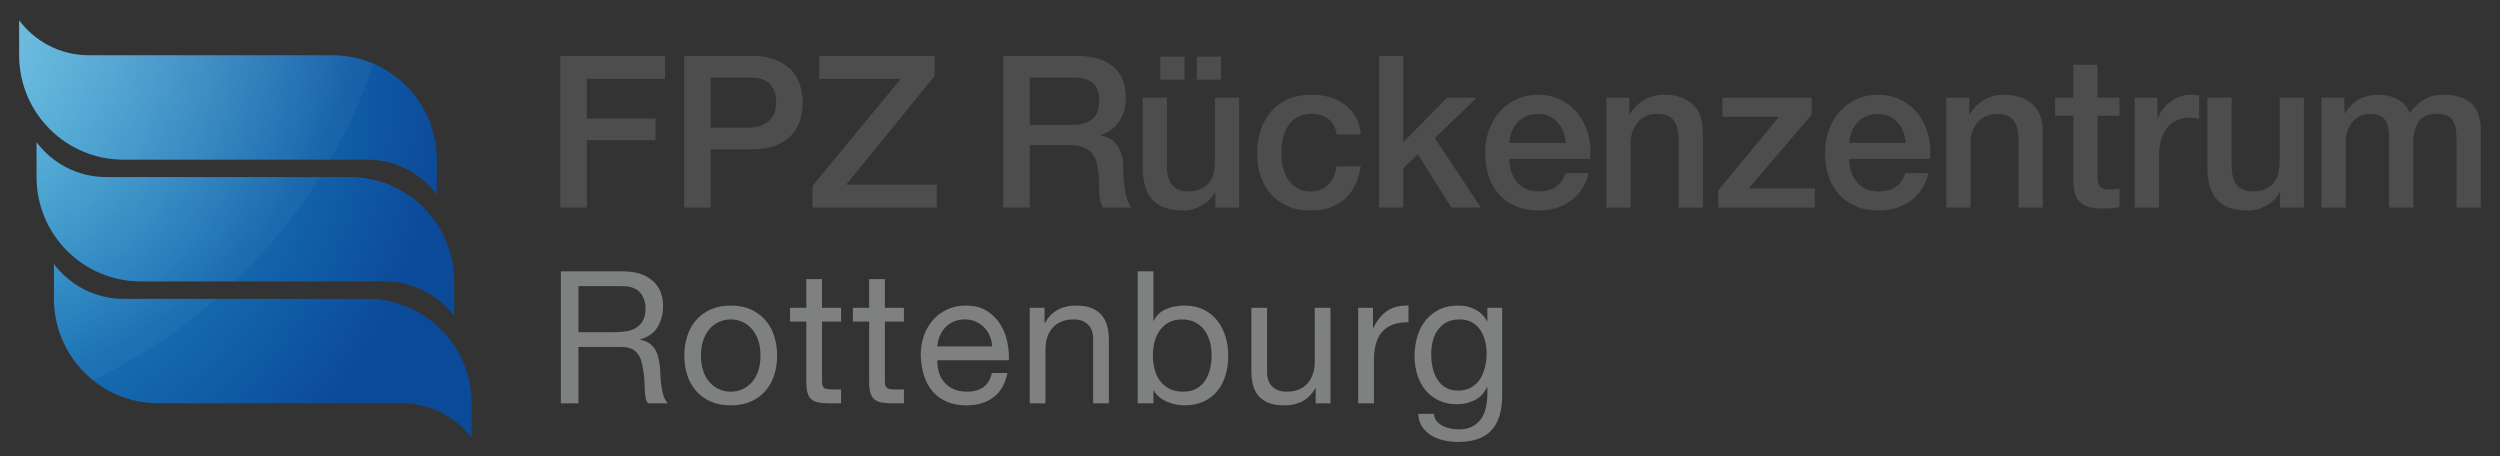
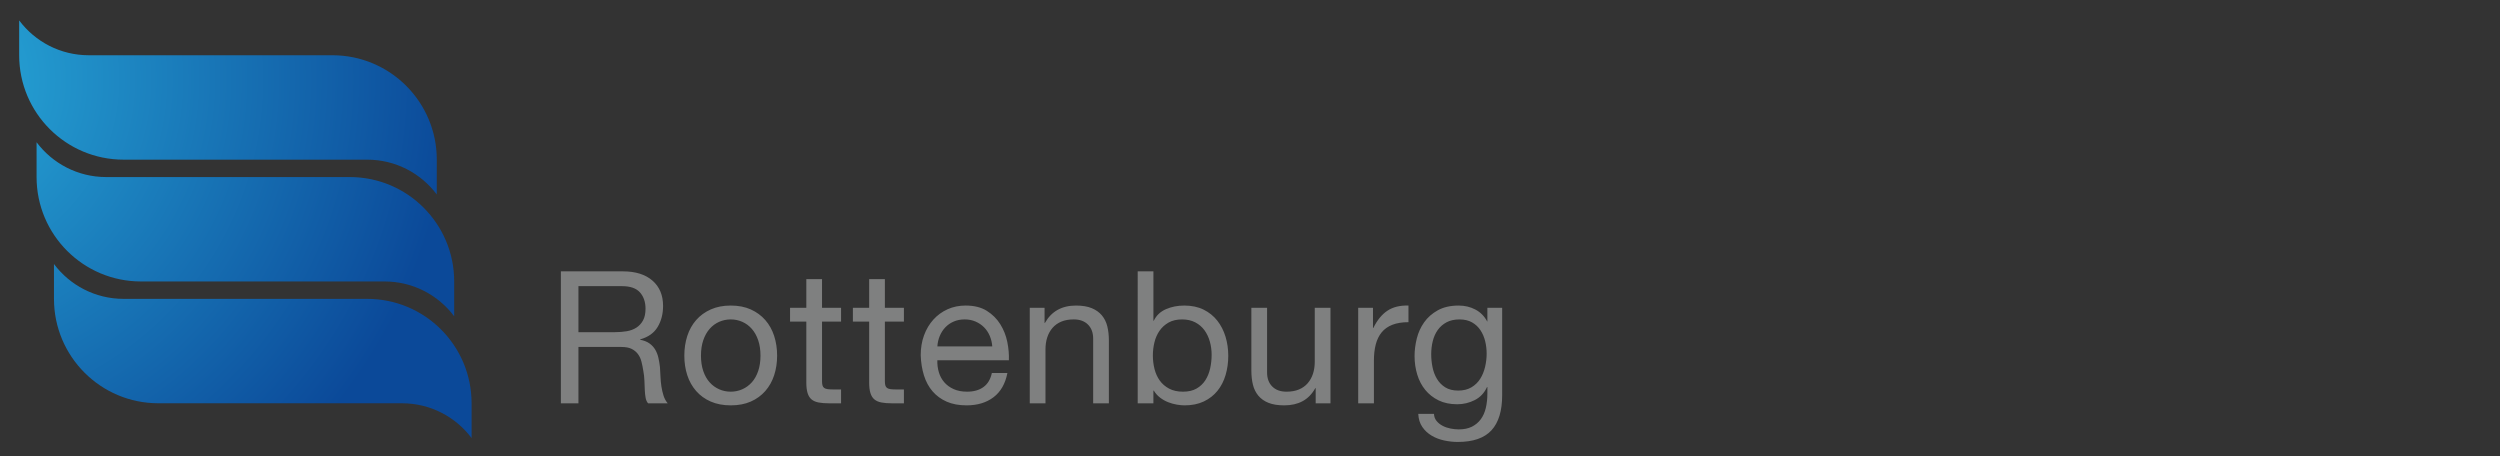
<svg xmlns="http://www.w3.org/2000/svg" id="Ebene_1" x="0px" y="0px" width="546.064px" height="99.671px" viewBox="0 0 546.064 99.671" xml:space="preserve">
  <rect x="0" y="0" width="546.064" height="99.671" fill="#333333" stroke="none" />
  <g>
    <g id="fpz_rrb_logo">
      <g id="text">
-         <path fill="#4E4D4D" d="M122.386,12.199h22.876v5.012h-17.076v8.677h14.988v4.733h-14.988v14.71h-5.8V12.199z M149.438,12.199     h14.616c2.351,0,4.27,0.341,5.754,1.021c1.485,0.681,2.63,1.531,3.435,2.552c0.804,1.021,1.353,2.134,1.646,3.341     c0.294,1.206,0.441,2.32,0.441,3.341c0,1.021-0.147,2.128-0.441,3.318c-0.294,1.191-0.843,2.297-1.646,3.318     c-0.805,1.021-1.949,1.864-3.435,2.529c-1.484,0.665-3.403,0.997-5.754,0.997h-8.816V45.33h-5.8V12.199z M155.238,27.883h8.492     c0.649,0,1.314-0.093,1.995-0.278c0.68-0.185,1.307-0.487,1.879-0.905c0.572-0.418,1.036-0.975,1.393-1.67     c0.355-0.696,0.533-1.57,0.533-2.622c0-1.082-0.155-1.979-0.464-2.691c-0.31-0.711-0.727-1.276-1.253-1.693     c-0.526-0.418-1.129-0.704-1.81-0.858c-0.681-0.155-1.408-0.232-2.181-0.232h-8.585V27.883z M178.95,12.199h25.196v4.408     l-19.303,23.712h19.767v5.011h-27.145v-4.733l19.303-23.387H178.95V12.199z M219.128,12.199h15.823     c3.65,0,6.388,0.789,8.214,2.367c1.824,1.578,2.737,3.775,2.737,6.589c0,1.578-0.231,2.885-0.696,3.921     c-0.464,1.037-1.005,1.872-1.624,2.505c-0.619,0.635-1.229,1.091-1.833,1.369c-0.603,0.278-1.044,0.464-1.322,0.557V29.6     c0.495,0.062,1.028,0.217,1.602,0.464c0.571,0.247,1.105,0.642,1.601,1.183c0.494,0.542,0.904,1.246,1.229,2.111     c0.325,0.866,0.487,1.949,0.487,3.248c0,1.949,0.146,3.72,0.44,5.313c0.294,1.594,0.75,2.731,1.369,3.411h-6.218     c-0.434-0.711-0.688-1.5-0.766-2.367c-0.078-0.866-0.116-1.701-0.116-2.505c0-1.516-0.093-2.823-0.278-3.921     c-0.185-1.098-0.526-2.01-1.02-2.737c-0.495-0.727-1.168-1.26-2.018-1.601c-0.852-0.34-1.941-0.51-3.271-0.51h-8.538V45.33     h-5.801V12.199z M224.929,27.28h9.513c1.855,0,3.263-0.441,4.223-1.323c0.958-0.881,1.438-2.204,1.438-3.967     c0-1.051-0.155-1.91-0.464-2.575c-0.311-0.665-0.735-1.184-1.276-1.555c-0.542-0.371-1.16-0.618-1.856-0.742     c-0.696-0.124-1.415-0.186-2.157-0.186h-9.42V27.28z M270.656,45.33h-5.197v-3.341h-0.093c-0.649,1.207-1.617,2.173-2.9,2.9     c-1.283,0.726-2.591,1.09-3.921,1.09c-3.155,0-5.436-0.781-6.844-2.343c-1.408-1.562-2.111-3.921-2.111-7.076V21.34h5.29v14.71     c0,2.104,0.401,3.589,1.206,4.455c0.804,0.866,1.933,1.299,3.388,1.299c1.113,0,2.041-0.17,2.784-0.511     c0.742-0.34,1.346-0.796,1.81-1.369c0.464-0.572,0.796-1.26,0.997-2.065c0.201-0.804,0.302-1.67,0.302-2.599V21.34h5.29V45.33z      M253.441,17.396v-5.012h5.289v5.012H253.441z M266.711,12.384v5.012h-5.29v-5.012H266.711z M291.953,29.368     c-0.217-1.485-0.812-2.606-1.786-3.364c-0.975-0.757-2.204-1.137-3.69-1.137c-0.681,0-1.408,0.116-2.181,0.348     c-0.773,0.232-1.485,0.665-2.135,1.299c-0.649,0.634-1.191,1.516-1.624,2.645c-0.434,1.13-0.649,2.607-0.649,4.432     c0,0.99,0.116,1.98,0.348,2.97c0.232,0.99,0.603,1.872,1.114,2.645c0.51,0.773,1.167,1.4,1.972,1.879     c0.804,0.48,1.778,0.719,2.924,0.719c1.546,0,2.822-0.479,3.828-1.438c1.005-0.958,1.631-2.304,1.879-4.037h5.29     c-0.495,3.125-1.679,5.515-3.55,7.169c-1.872,1.655-4.354,2.482-7.447,2.482c-1.888,0-3.55-0.317-4.988-0.951     c-1.439-0.633-2.653-1.5-3.643-2.598c-0.991-1.098-1.74-2.405-2.251-3.921c-0.511-1.515-0.766-3.155-0.766-4.918     c0-1.794,0.247-3.48,0.742-5.058c0.495-1.578,1.237-2.946,2.228-4.106c0.99-1.16,2.22-2.072,3.689-2.738     c1.469-0.664,3.193-0.998,5.174-0.998c1.392,0,2.714,0.178,3.967,0.534c1.253,0.356,2.367,0.89,3.341,1.601     c0.975,0.712,1.771,1.608,2.39,2.691c0.619,1.083,0.99,2.367,1.114,3.852H291.953z M301.235,12.199h5.289v18.839l9.56-9.698     h6.496l-9.188,8.817l10.069,15.173h-6.45l-7.332-11.647l-3.155,3.062v8.584h-5.289V12.199z M329.678,34.704     c0,0.928,0.131,1.826,0.395,2.691c0.263,0.866,0.656,1.624,1.183,2.273c0.526,0.65,1.19,1.168,1.996,1.555     c0.804,0.387,1.763,0.58,2.877,0.58c1.546,0,2.791-0.332,3.735-0.998c0.943-0.665,1.647-1.662,2.111-2.993h5.011     c-0.278,1.299-0.758,2.459-1.439,3.48c-0.681,1.021-1.501,1.879-2.459,2.575c-0.959,0.696-2.034,1.223-3.225,1.578     c-1.191,0.355-2.436,0.533-3.735,0.533c-1.888,0-3.559-0.31-5.012-0.928c-1.454-0.619-2.685-1.485-3.689-2.599     c-1.005-1.114-1.763-2.443-2.273-3.991c-0.511-1.546-0.766-3.248-0.766-5.104c0-1.701,0.271-3.318,0.812-4.849     c0.54-1.531,1.314-2.877,2.319-4.037c1.005-1.16,2.22-2.08,3.643-2.761c1.423-0.68,3.032-1.021,4.826-1.021     c1.887,0,3.58,0.395,5.081,1.183c1.5,0.789,2.745,1.833,3.735,3.132c0.989,1.299,1.709,2.792,2.158,4.478     c0.447,1.686,0.564,3.426,0.348,5.22H329.678z M342.021,31.224c-0.062-0.835-0.24-1.639-0.533-2.413     c-0.295-0.773-0.696-1.446-1.207-2.018c-0.51-0.572-1.129-1.036-1.855-1.392c-0.727-0.355-1.54-0.534-2.436-0.534     c-0.928,0-1.771,0.163-2.529,0.487c-0.758,0.325-1.407,0.774-1.948,1.346c-0.542,0.573-0.975,1.246-1.3,2.019     c-0.324,0.773-0.503,1.609-0.533,2.505H342.021z M350.884,21.34h5.012v3.526l0.093,0.093c0.804-1.33,1.855-2.374,3.155-3.132     c1.299-0.757,2.737-1.137,4.315-1.137c2.629,0,4.701,0.681,6.218,2.042c1.516,1.362,2.273,3.403,2.273,6.125V45.33h-5.29V30.25     c-0.062-1.887-0.464-3.255-1.206-4.107c-0.742-0.85-1.902-1.276-3.48-1.276c-0.897,0-1.701,0.163-2.413,0.487     c-0.712,0.325-1.314,0.774-1.81,1.346c-0.495,0.573-0.881,1.246-1.16,2.019c-0.278,0.773-0.417,1.593-0.417,2.459V45.33h-5.29     V21.34z M376.219,21.34h19.488v3.712l-13.734,16.101h14.431v4.176H375.29v-3.712l13.272-16.102h-12.343V21.34z M403.921,34.704     c0,0.928,0.131,1.826,0.395,2.691c0.263,0.866,0.656,1.624,1.183,2.273c0.526,0.65,1.19,1.168,1.996,1.555     c0.804,0.387,1.763,0.58,2.877,0.58c1.546,0,2.791-0.332,3.735-0.998c0.943-0.665,1.647-1.662,2.111-2.993h5.011     c-0.278,1.299-0.758,2.459-1.439,3.48c-0.681,1.021-1.501,1.879-2.459,2.575c-0.959,0.696-2.034,1.223-3.225,1.578     c-1.191,0.355-2.436,0.533-3.735,0.533c-1.888,0-3.559-0.31-5.012-0.928c-1.454-0.619-2.685-1.485-3.689-2.599     c-1.005-1.114-1.763-2.443-2.273-3.991c-0.511-1.546-0.766-3.248-0.766-5.104c0-1.701,0.271-3.318,0.812-4.849     c0.54-1.531,1.314-2.877,2.319-4.037c1.005-1.16,2.22-2.08,3.643-2.761c1.423-0.68,3.032-1.021,4.826-1.021     c1.887,0,3.58,0.395,5.081,1.183c1.5,0.789,2.745,1.833,3.735,3.132c0.989,1.299,1.709,2.792,2.158,4.478     c0.447,1.686,0.563,3.426,0.348,5.22H403.921z M416.264,31.224c-0.062-0.835-0.24-1.639-0.533-2.413     c-0.295-0.773-0.696-1.446-1.207-2.018c-0.51-0.572-1.129-1.036-1.855-1.392c-0.728-0.355-1.54-0.534-2.437-0.534     c-0.928,0-1.771,0.163-2.529,0.487c-0.758,0.325-1.407,0.774-1.948,1.346c-0.542,0.573-0.975,1.246-1.3,2.019     c-0.324,0.773-0.503,1.609-0.533,2.505H416.264z M425.127,21.34h5.012v3.526l0.093,0.093c0.804-1.33,1.855-2.374,3.155-3.132     c1.299-0.757,2.737-1.137,4.315-1.137c2.629,0,4.701,0.681,6.218,2.042c1.516,1.362,2.273,3.403,2.273,6.125V45.33h-5.29V30.25     c-0.061-1.887-0.464-3.255-1.206-4.107c-0.742-0.85-1.902-1.276-3.48-1.276c-0.898,0-1.701,0.163-2.413,0.487     c-0.712,0.325-1.314,0.774-1.81,1.346c-0.495,0.573-0.881,1.246-1.16,2.019c-0.278,0.773-0.417,1.593-0.417,2.459V45.33h-5.29     V21.34z M448.884,21.34h3.99v-7.192h5.29v7.192h4.779v3.944h-4.779v12.807c0,0.557,0.023,1.037,0.07,1.438     c0.046,0.402,0.154,0.743,0.324,1.021c0.17,0.278,0.425,0.487,0.766,0.626c0.34,0.139,0.805,0.208,1.393,0.208     c0.371,0,0.742-0.007,1.113-0.023c0.371-0.015,0.742-0.07,1.113-0.163v4.083c-0.588,0.062-1.159,0.123-1.717,0.186     c-0.557,0.062-1.129,0.093-1.717,0.093c-1.392,0-2.514-0.132-3.364-0.395c-0.851-0.262-1.516-0.649-1.995-1.16     c-0.479-0.511-0.805-1.152-0.975-1.926c-0.17-0.773-0.271-1.655-0.302-2.645V25.284h-3.99V21.34z M466.286,21.34h4.965v4.64     h0.093c0.154-0.65,0.456-1.283,0.905-1.903c0.448-0.618,0.989-1.183,1.624-1.693c0.634-0.511,1.338-0.92,2.111-1.23     c0.772-0.309,1.561-0.464,2.366-0.464c0.618,0,1.044,0.016,1.276,0.046c0.231,0.031,0.471,0.062,0.719,0.093v5.104     c-0.371-0.062-0.75-0.116-1.137-0.163c-0.387-0.046-0.766-0.069-1.137-0.069c-0.897,0-1.74,0.178-2.529,0.533     c-0.788,0.356-1.478,0.882-2.065,1.578c-0.588,0.696-1.052,1.555-1.392,2.576c-0.34,1.021-0.51,2.197-0.51,3.526V45.33h-5.29     V21.34z M503.221,45.33h-5.197v-3.341h-0.093c-0.65,1.207-1.616,2.173-2.9,2.9c-1.284,0.726-2.592,1.09-3.921,1.09     c-3.156,0-5.438-0.781-6.845-2.343c-1.408-1.562-2.111-3.921-2.111-7.076V21.34h5.29v14.71c0,2.104,0.401,3.589,1.206,4.455     c0.805,0.866,1.934,1.299,3.388,1.299c1.113,0,2.042-0.17,2.784-0.511c0.742-0.34,1.346-0.796,1.809-1.369     c0.464-0.572,0.796-1.26,0.998-2.065c0.2-0.804,0.301-1.67,0.301-2.599V21.34h5.29V45.33z M507.075,21.34h5.012v3.341h0.139     c0.402-0.587,0.836-1.129,1.3-1.624c0.464-0.495,0.982-0.912,1.554-1.253c0.572-0.34,1.231-0.61,1.973-0.812     c0.742-0.201,1.593-0.302,2.552-0.302c1.454,0,2.808,0.325,4.061,0.975c1.253,0.649,2.142,1.655,2.668,3.016     c0.896-1.237,1.933-2.212,3.109-2.923c1.175-0.711,2.645-1.067,4.408-1.067c2.536,0,4.508,0.619,5.916,1.856     c1.407,1.238,2.111,3.311,2.111,6.218V45.33h-5.29V31.317c0-0.958-0.031-1.833-0.093-2.622c-0.062-0.789-0.24-1.469-0.533-2.042     c-0.295-0.572-0.735-1.013-1.323-1.323c-0.588-0.309-1.392-0.464-2.412-0.464c-1.795,0-3.094,0.557-3.898,1.67     c-0.805,1.114-1.206,2.691-1.206,4.733v14.06h-5.29V29.924c0-1.67-0.302-2.93-0.905-3.782c-0.603-0.85-1.709-1.276-3.317-1.276     c-0.681,0-1.338,0.139-1.972,0.417c-0.635,0.278-1.191,0.681-1.671,1.206c-0.479,0.526-0.866,1.176-1.16,1.949     c-0.294,0.774-0.44,1.655-0.44,2.645V45.33h-5.29V21.34z" />
        <path fill="#7F8080" d="M136.073,59.272c2.746,0,4.892,0.674,6.439,2.018c1.548,1.348,2.321,3.189,2.321,5.531     c0,1.75-0.398,3.285-1.19,4.604c-0.795,1.318-2.066,2.219-3.816,2.703v0.082c0.834,0.16,1.514,0.43,2.039,0.807     c0.524,0.377,0.941,0.828,1.251,1.354c0.31,0.523,0.538,1.109,0.687,1.756c0.147,0.645,0.263,1.318,0.343,2.018     c0.054,0.701,0.095,1.414,0.121,2.141c0.027,0.727,0.095,1.439,0.202,2.139c0.107,0.701,0.263,1.367,0.465,1.998     c0.201,0.633,0.504,1.191,0.908,1.676h-4.279c-0.27-0.295-0.451-0.699-0.545-1.211c-0.095-0.51-0.155-1.082-0.182-1.715     c-0.027-0.633-0.055-1.312-0.081-2.039c-0.027-0.727-0.108-1.439-0.242-2.141c-0.108-0.699-0.242-1.365-0.404-1.998     c-0.161-0.631-0.417-1.184-0.767-1.654c-0.351-0.471-0.808-0.848-1.373-1.131c-0.564-0.283-1.318-0.424-2.261-0.424h-9.365     v12.312h-3.836V59.272H136.073z M136.88,72.352c0.808-0.135,1.514-0.396,2.12-0.787c0.605-0.391,1.09-0.914,1.453-1.574     c0.363-0.66,0.545-1.514,0.545-2.564c0-1.453-0.403-2.637-1.211-3.553c-0.808-0.914-2.113-1.371-3.916-1.371h-9.527v10.051h7.993     C135.225,72.553,136.073,72.486,136.88,72.352z M150.121,73.381c0.431-1.332,1.076-2.488,1.939-3.473     c0.86-0.98,1.924-1.756,3.189-2.32c1.265-0.564,2.718-0.848,4.359-0.848c1.669,0,3.129,0.283,4.381,0.848     c1.251,0.564,2.307,1.34,3.169,2.32c0.861,0.984,1.507,2.141,1.938,3.473c0.431,1.332,0.646,2.766,0.646,4.299     c0,1.535-0.216,2.961-0.646,4.279c-0.431,1.32-1.076,2.471-1.938,3.453c-0.862,0.982-1.918,1.75-3.169,2.301     c-1.252,0.551-2.712,0.828-4.381,0.828c-1.642,0-3.095-0.277-4.359-0.828c-1.266-0.551-2.329-1.318-3.189-2.301     c-0.862-0.982-1.508-2.133-1.939-3.453c-0.431-1.318-0.645-2.744-0.645-4.279C149.476,76.147,149.691,74.713,150.121,73.381z      M153.614,81.051c0.337,0.984,0.801,1.805,1.393,2.463c0.591,0.66,1.284,1.164,2.079,1.514c0.793,0.352,1.635,0.525,2.523,0.525     c0.889,0,1.729-0.174,2.523-0.525c0.794-0.35,1.486-0.854,2.079-1.514c0.592-0.658,1.056-1.479,1.393-2.463     c0.337-0.982,0.505-2.106,0.505-3.371c0-1.264-0.168-2.387-0.505-3.371c-0.337-0.98-0.801-1.809-1.393-2.482     c-0.593-0.672-1.285-1.184-2.079-1.533c-0.794-0.35-1.635-0.525-2.523-0.525c-0.888,0-1.73,0.176-2.523,0.525     c-0.795,0.35-1.488,0.861-2.079,1.533c-0.593,0.674-1.057,1.502-1.393,2.482c-0.337,0.984-0.504,2.107-0.504,3.371     C153.11,78.945,153.277,80.069,153.614,81.051z M183.71,67.225v3.027h-4.158v12.959c0,0.404,0.033,0.727,0.101,0.969     c0.067,0.242,0.195,0.432,0.384,0.566c0.189,0.135,0.45,0.221,0.787,0.262c0.337,0.041,0.773,0.061,1.312,0.061h1.574v3.027     h-2.624c-0.888,0-1.648-0.061-2.281-0.182s-1.144-0.342-1.534-0.666c-0.39-0.322-0.68-0.779-0.867-1.373     c-0.189-0.592-0.283-1.371-0.283-2.34V70.252h-3.553v-3.027h3.553v-6.258h3.432v6.258H183.71z M197.436,67.225v3.027h-4.158     v12.959c0,0.404,0.033,0.727,0.101,0.969c0.067,0.242,0.195,0.432,0.384,0.566c0.189,0.135,0.45,0.221,0.787,0.262     s0.773,0.061,1.312,0.061h1.574v3.027h-2.624c-0.888,0-1.648-0.061-2.281-0.182s-1.144-0.342-1.534-0.666     c-0.39-0.322-0.68-0.779-0.867-1.373c-0.189-0.592-0.283-1.371-0.283-2.34V70.252h-3.553v-3.027h3.553v-6.258h3.432v6.258     H197.436z M217.015,86.764c-1.561,1.186-3.525,1.777-5.894,1.777c-1.669,0-3.116-0.27-4.34-0.809     c-1.225-0.537-2.255-1.291-3.089-2.26c-0.834-0.969-1.46-2.127-1.877-3.473c-0.418-1.346-0.653-2.812-0.707-4.4     c0-1.588,0.243-3.041,0.727-4.359c0.484-1.318,1.163-2.463,2.038-3.432c0.875-0.969,1.911-1.723,3.108-2.262     c1.197-0.537,2.51-0.807,3.936-0.807c1.858,0,3.398,0.383,4.622,1.15c1.225,0.768,2.207,1.742,2.947,2.928     c0.74,1.184,1.252,2.475,1.534,3.875c0.283,1.4,0.396,2.732,0.344,3.996h-15.624c-0.027,0.916,0.081,1.783,0.323,2.604     c0.242,0.822,0.632,1.549,1.171,2.182c0.538,0.631,1.224,1.137,2.059,1.514c0.834,0.377,1.816,0.564,2.947,0.564     c1.453,0,2.645-0.336,3.572-1.01c0.929-0.672,1.541-1.695,1.837-3.068h3.392C219.585,83.817,218.576,85.58,217.015,86.764z      M216.188,73.361c-0.31-0.726-0.727-1.354-1.252-1.877c-0.524-0.525-1.143-0.943-1.856-1.252     c-0.714-0.309-1.501-0.465-2.362-0.465c-0.888,0-1.689,0.156-2.401,0.465c-0.714,0.309-1.326,0.732-1.837,1.271     c-0.512,0.539-0.916,1.164-1.212,1.877c-0.296,0.713-0.471,1.475-0.524,2.281h11.99     C216.678,74.856,216.496,74.088,216.188,73.361z M228.158,67.225v3.311h0.08c1.427-2.529,3.688-3.795,6.782-3.795     c1.373,0,2.517,0.188,3.432,0.564c0.915,0.377,1.655,0.902,2.221,1.574c0.565,0.674,0.962,1.475,1.191,2.402     c0.227,0.93,0.343,1.959,0.343,3.088v13.727h-3.432V73.967c0-1.293-0.377-2.314-1.13-3.068c-0.754-0.754-1.791-1.131-3.109-1.131     c-1.049,0-1.958,0.162-2.725,0.484c-0.768,0.324-1.406,0.781-1.918,1.373s-0.895,1.285-1.15,2.078     c-0.256,0.795-0.384,1.662-0.384,2.605v11.787h-3.432V67.225H228.158z M251.935,59.272v10.779h0.081     c0.565-1.158,1.453-1.998,2.665-2.523c1.211-0.525,2.543-0.787,3.996-0.787c1.615,0,3.021,0.297,4.219,0.889     c1.197,0.592,2.193,1.393,2.987,2.4c0.794,1.01,1.394,2.174,1.797,3.492c0.403,1.32,0.605,2.719,0.605,4.199     s-0.195,2.881-0.585,4.199c-0.391,1.318-0.983,2.469-1.776,3.451c-0.795,0.982-1.791,1.756-2.987,2.322     c-1.198,0.564-2.591,0.848-4.179,0.848c-0.512,0-1.084-0.055-1.716-0.162c-0.633-0.107-1.259-0.283-1.877-0.525     c-0.62-0.242-1.205-0.57-1.757-0.988c-0.552-0.418-1.016-0.936-1.393-1.555h-0.081v2.785h-3.431V59.272H251.935z M264.269,74.633     c-0.257-0.93-0.646-1.756-1.171-2.482c-0.525-0.727-1.198-1.307-2.019-1.736c-0.821-0.43-1.783-0.646-2.887-0.646     c-1.157,0-2.14,0.229-2.947,0.686c-0.808,0.459-1.467,1.057-1.977,1.797c-0.512,0.74-0.882,1.582-1.11,2.523     c-0.23,0.943-0.344,1.898-0.344,2.867c0,1.023,0.121,2.012,0.363,2.967c0.242,0.955,0.626,1.797,1.151,2.523     c0.524,0.727,1.204,1.312,2.038,1.756c0.834,0.443,1.844,0.666,3.028,0.666c1.184,0,2.173-0.229,2.967-0.686     c0.794-0.457,1.434-1.064,1.918-1.816c0.484-0.754,0.834-1.615,1.05-2.584c0.215-0.969,0.322-1.965,0.322-2.988     C264.652,76.51,264.524,75.561,264.269,74.633z M287.379,88.096v-3.311h-0.08c-0.727,1.293-1.656,2.24-2.785,2.848     c-1.131,0.606-2.463,0.908-3.998,0.908c-1.371,0-2.516-0.182-3.43-0.545c-0.916-0.363-1.655-0.883-2.221-1.555     c-0.565-0.674-0.963-1.475-1.191-2.402c-0.229-0.928-0.343-1.959-0.343-3.088V67.225h3.432v14.129     c0,1.293,0.376,2.316,1.13,3.068c0.752,0.754,1.789,1.131,3.107,1.131c1.051,0,1.959-0.162,2.727-0.484     c0.766-0.322,1.406-0.781,1.916-1.373c0.512-0.592,0.894-1.285,1.152-2.078c0.254-0.795,0.383-1.662,0.383-2.604V67.225h3.432     v20.871H287.379z M299.895,67.225v4.4h0.082c0.834-1.695,1.855-2.947,3.066-3.754c1.213-0.809,2.746-1.186,4.603-1.131v3.633     c-1.373,0-2.543,0.189-3.512,0.566c-0.971,0.377-1.75,0.928-2.342,1.654c-0.594,0.726-1.023,1.609-1.293,2.645     c-0.27,1.037-0.402,2.227-0.402,3.572v9.285h-3.432V67.225H299.895z M325.774,93.99c-1.562,1.695-4.012,2.543-7.348,2.543     c-0.969,0-1.959-0.107-2.969-0.322c-1.008-0.217-1.924-0.564-2.744-1.051c-0.822-0.484-1.502-1.115-2.039-1.896     c-0.539-0.781-0.834-1.736-0.889-2.867h3.432c0.027,0.619,0.223,1.145,0.586,1.576c0.363,0.43,0.807,0.779,1.332,1.049     c0.525,0.27,1.096,0.465,1.717,0.586c0.617,0.121,1.211,0.182,1.775,0.182c1.131,0,2.086-0.195,2.867-0.586     c0.779-0.391,1.426-0.928,1.938-1.615c0.51-0.686,0.881-1.514,1.109-2.482c0.229-0.969,0.344-2.031,0.344-3.189v-1.373h-0.082     c-0.592,1.293-1.486,2.24-2.684,2.848c-1.197,0.605-2.469,0.908-3.814,0.908c-1.562,0-2.922-0.283-4.078-0.848     c-1.158-0.566-2.127-1.326-2.906-2.281c-0.781-0.955-1.367-2.072-1.756-3.352c-0.391-1.277-0.586-2.631-0.586-4.057     c0-1.238,0.162-2.51,0.484-3.816c0.322-1.305,0.861-2.488,1.615-3.553c0.752-1.062,1.748-1.938,2.986-2.623     c1.238-0.686,2.76-1.029,4.562-1.029c1.318,0,2.529,0.289,3.633,0.867c1.103,0.58,1.965,1.447,2.584,2.604h0.041v-2.986h3.228     V86.32C328.114,89.738,327.334,92.295,325.774,93.99z M321.393,84.604c0.793-0.471,1.434-1.09,1.918-1.857     c0.484-0.766,0.84-1.635,1.068-2.604c0.229-0.969,0.344-1.938,0.344-2.906c0-0.914-0.108-1.816-0.322-2.705     c-0.217-0.889-0.559-1.688-1.029-2.402c-0.473-0.713-1.084-1.285-1.838-1.715c-0.754-0.43-1.668-0.646-2.744-0.646     c-1.105,0-2.047,0.209-2.826,0.625c-0.781,0.418-1.42,0.977-1.918,1.676c-0.498,0.701-0.861,1.508-1.09,2.422     c-0.228,0.916-0.344,1.871-0.344,2.867c0,0.943,0.094,1.885,0.283,2.826c0.188,0.941,0.51,1.797,0.969,2.562     c0.457,0.768,1.062,1.387,1.816,1.857c0.754,0.473,1.695,0.707,2.826,0.707C319.637,85.311,320.598,85.076,321.393,84.604z" />
      </g>
      <g id="signet">
        <radialGradient id="SVGID_1_" cx="-174.982" cy="-4.184" r="176.89" gradientTransform="matrix(0.644 0 0 0.644 97.496 20.135)" gradientUnits="userSpaceOnUse">
          <stop offset="0" style="stop-color:#28ABDA" />
          <stop offset="1" style="stop-color:#0B4999" />
        </radialGradient>
-         <path fill="url(#SVGID_1_)" d="M7.989,38.674v-7.602h0.003c3.467,4.618,8.986,7.602,15.2,7.602h26.605h11.402h15.203     c12.596,0,22.805,10.208,22.805,22.805v7.602h-0.004c-3.466-4.619-8.985-7.602-15.199-7.602H61.199H49.796H30.793     C18.198,61.479,7.989,51.27,7.989,38.674z M26.993,34.873h19.003h15.203h19.004c6.215,0,11.733,2.983,15.199,7.602l0.004-7.602     c0-12.596-10.209-22.805-22.805-22.805H61.199H45.995H19.391c-6.215,0-11.733-2.983-15.2-7.602H4.188v7.602     C4.188,24.665,14.396,34.873,26.993,34.873z M80.202,65.279H61.199h-7.602H26.993c-6.215,0-11.733-2.984-15.2-7.602h-0.003v7.602     c0,12.596,10.208,22.805,22.805,22.805h19.003h7.602h26.605c6.214,0,11.733,2.984,15.199,7.6h0.004v-7.6     C103.007,75.488,92.798,65.279,80.202,65.279z" />
+         <path fill="url(#SVGID_1_)" d="M7.989,38.674v-7.602h0.003c3.467,4.618,8.986,7.602,15.2,7.602h26.605h11.402h15.203     c12.596,0,22.805,10.208,22.805,22.805v7.602h-0.004c-3.466-4.619-8.985-7.602-15.199-7.602H61.199H49.796H30.793     C18.198,61.479,7.989,51.27,7.989,38.674z M26.993,34.873h19.003h15.203h19.004c6.215,0,11.733,2.983,15.199,7.602l0.004-7.602     c0-12.596-10.209-22.805-22.805-22.805H61.199H19.391c-6.215,0-11.733-2.983-15.2-7.602H4.188v7.602     C4.188,24.665,14.396,34.873,26.993,34.873z M80.202,65.279H61.199h-7.602H26.993c-6.215,0-11.733-2.984-15.2-7.602h-0.003v7.602     c0,12.596,10.208,22.805,22.805,22.805h19.003h7.602h26.605c6.214,0,11.733,2.984,15.199,7.6h0.004v-7.6     C103.007,75.488,92.798,65.279,80.202,65.279z" />
        <radialGradient id="SVGID_2_" cx="-181.522" cy="-56.894" r="158.748" gradientTransform="matrix(0.644 0 0 0.644 97.496 20.135)" gradientUnits="userSpaceOnUse">
          <stop offset="0" style="stop-color:#FFFFFF;stop-opacity:0.7" />
          <stop offset="1" style="stop-color:#FFFFFF;stop-opacity:0.05" />
        </radialGradient>
-         <path opacity="0.7" fill="url(#SVGID_2_)" d="M51.301,61.479h-1.505H30.793c-12.596,0-22.805-10.209-22.805-22.805v-7.602h0.003     c3.467,4.618,8.986,7.602,15.2,7.602h26.605h11.402h8.646C64.612,47.027,58.376,54.685,51.301,61.479z M26.993,34.873h19.003     h15.203h10.938c3.805-6.608,6.993-13.617,9.489-20.945c-2.768-1.195-5.818-1.859-9.025-1.859H61.199H45.995H19.391     c-6.215,0-11.733-2.983-15.2-7.602H4.188v7.602C4.188,24.665,14.396,34.873,26.993,34.873z M26.993,65.279     c-6.215,0-11.733-2.984-15.2-7.602h-0.003v7.602c0,7.166,3.307,13.557,8.474,17.736c9.776-4.691,18.811-10.68,26.888-17.736     H26.993z" />
      </g>
    </g>
  </g>
</svg>